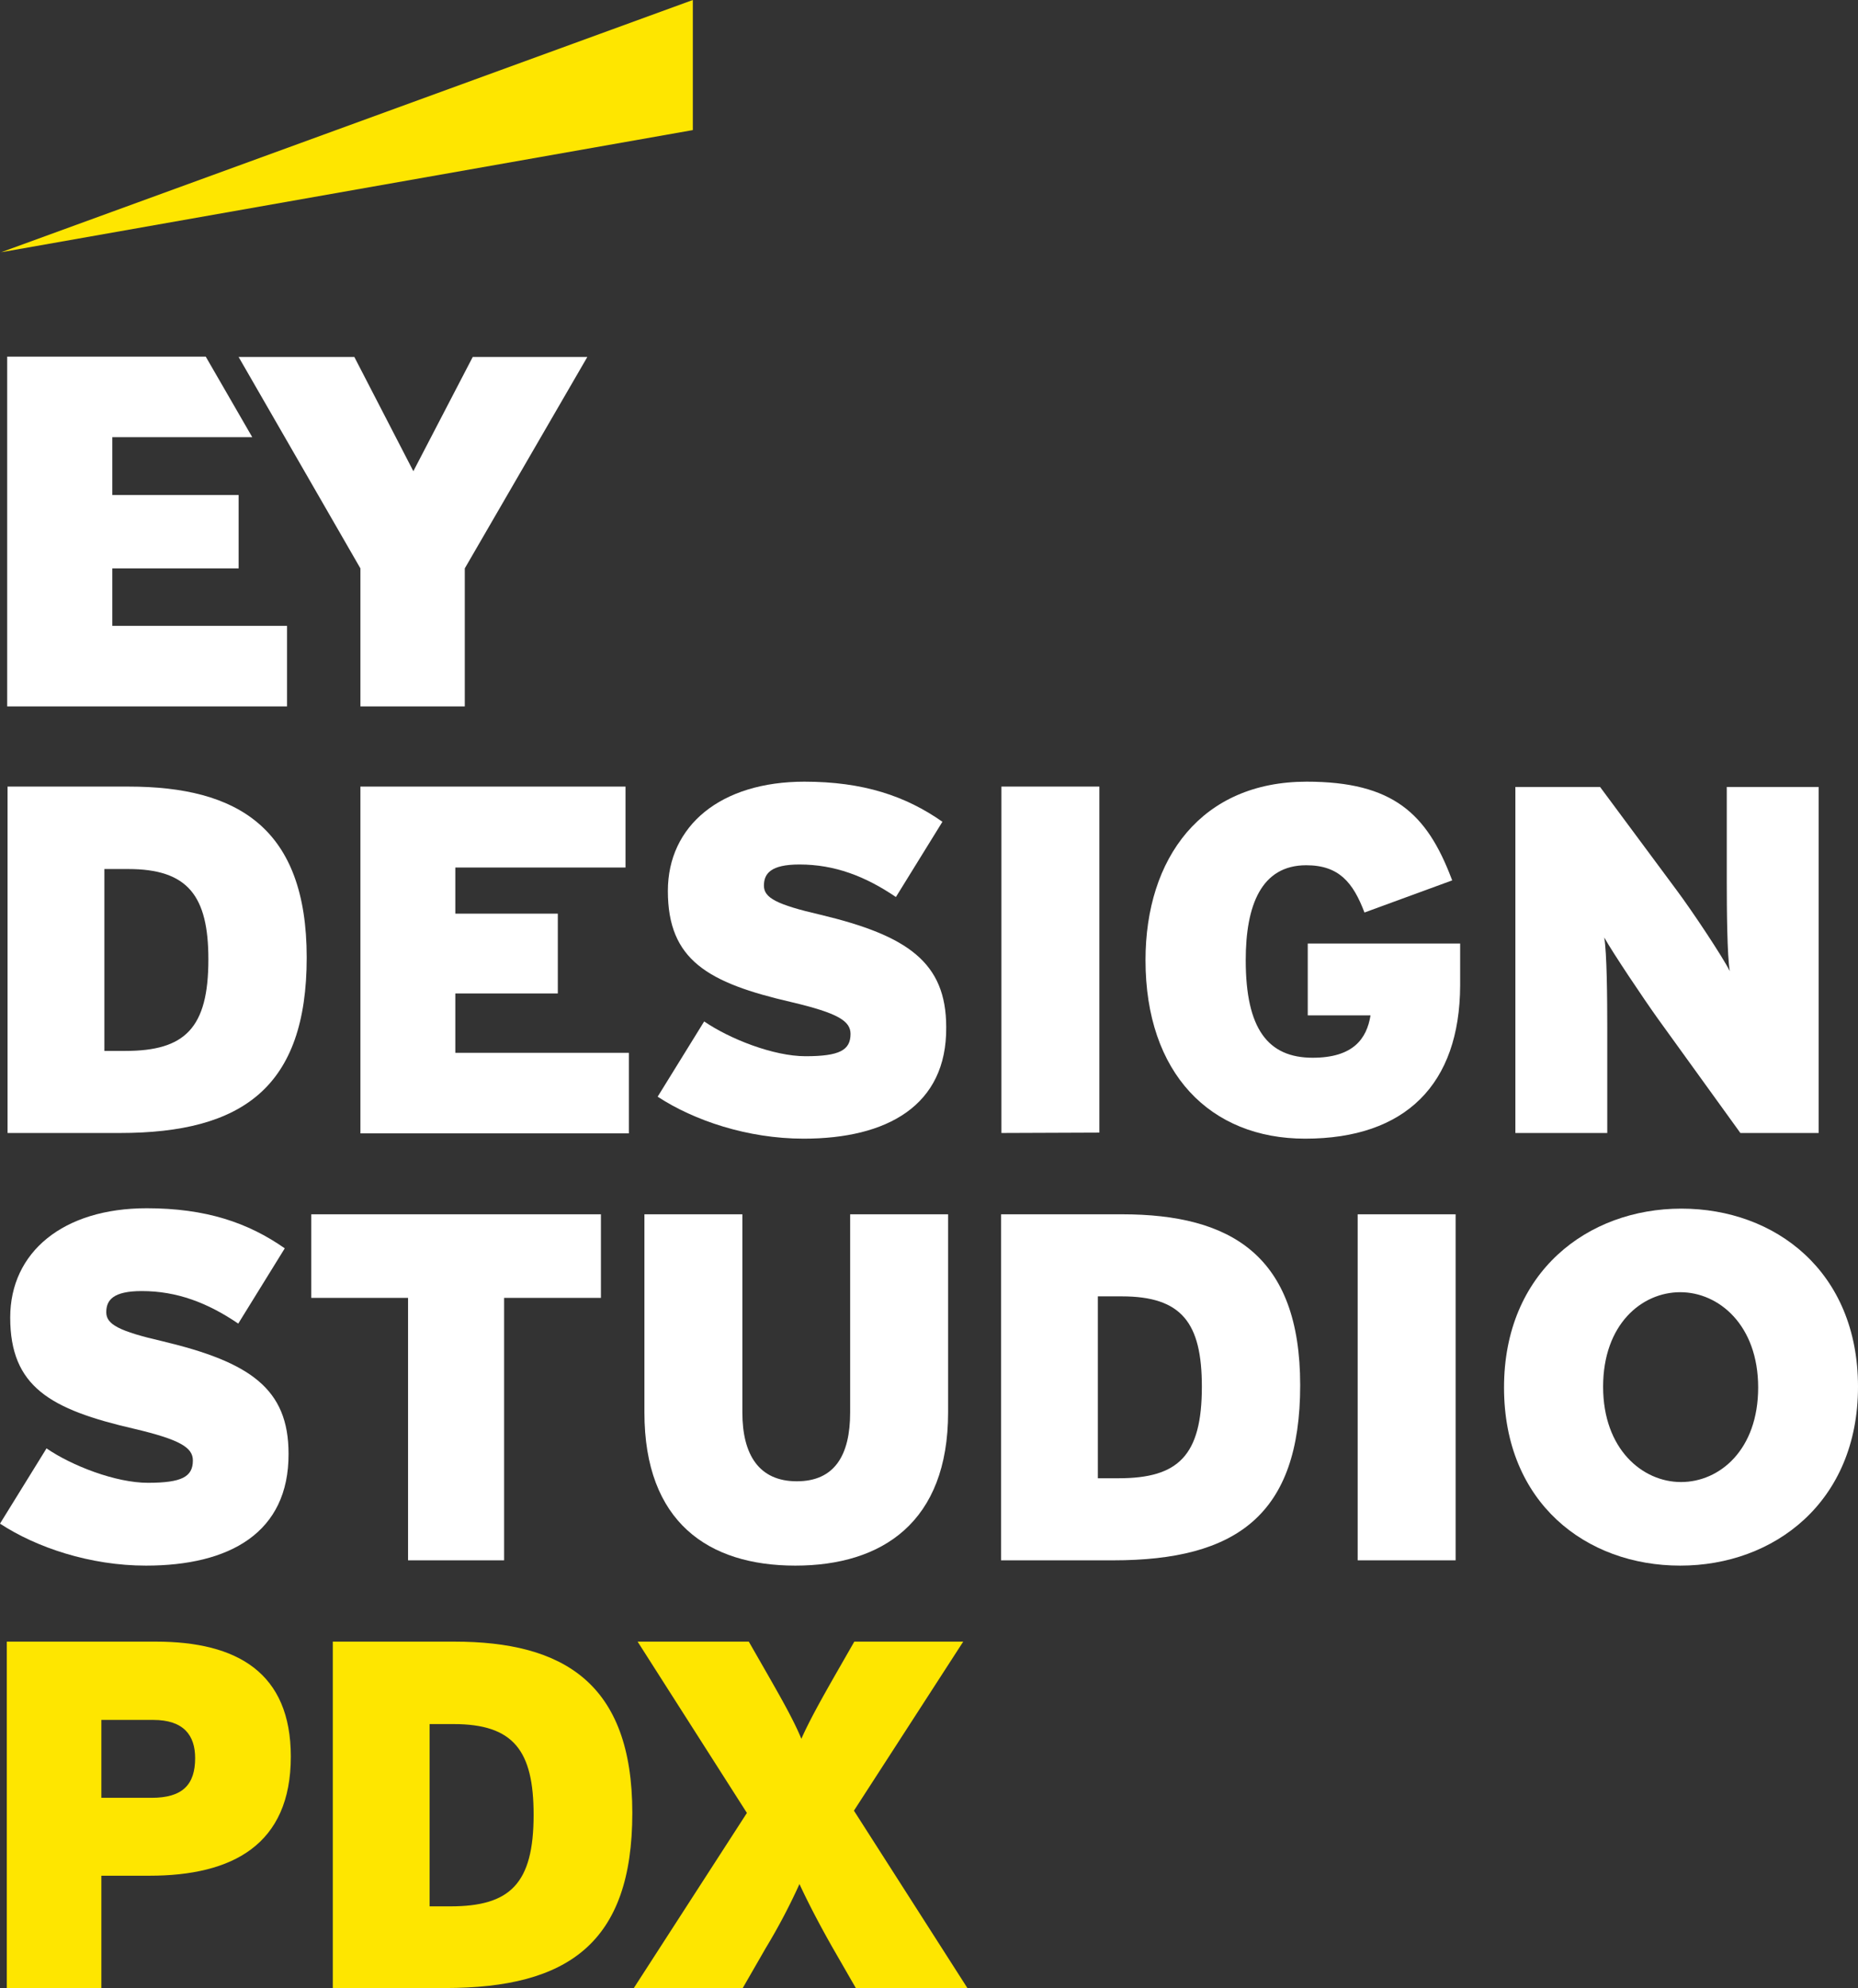
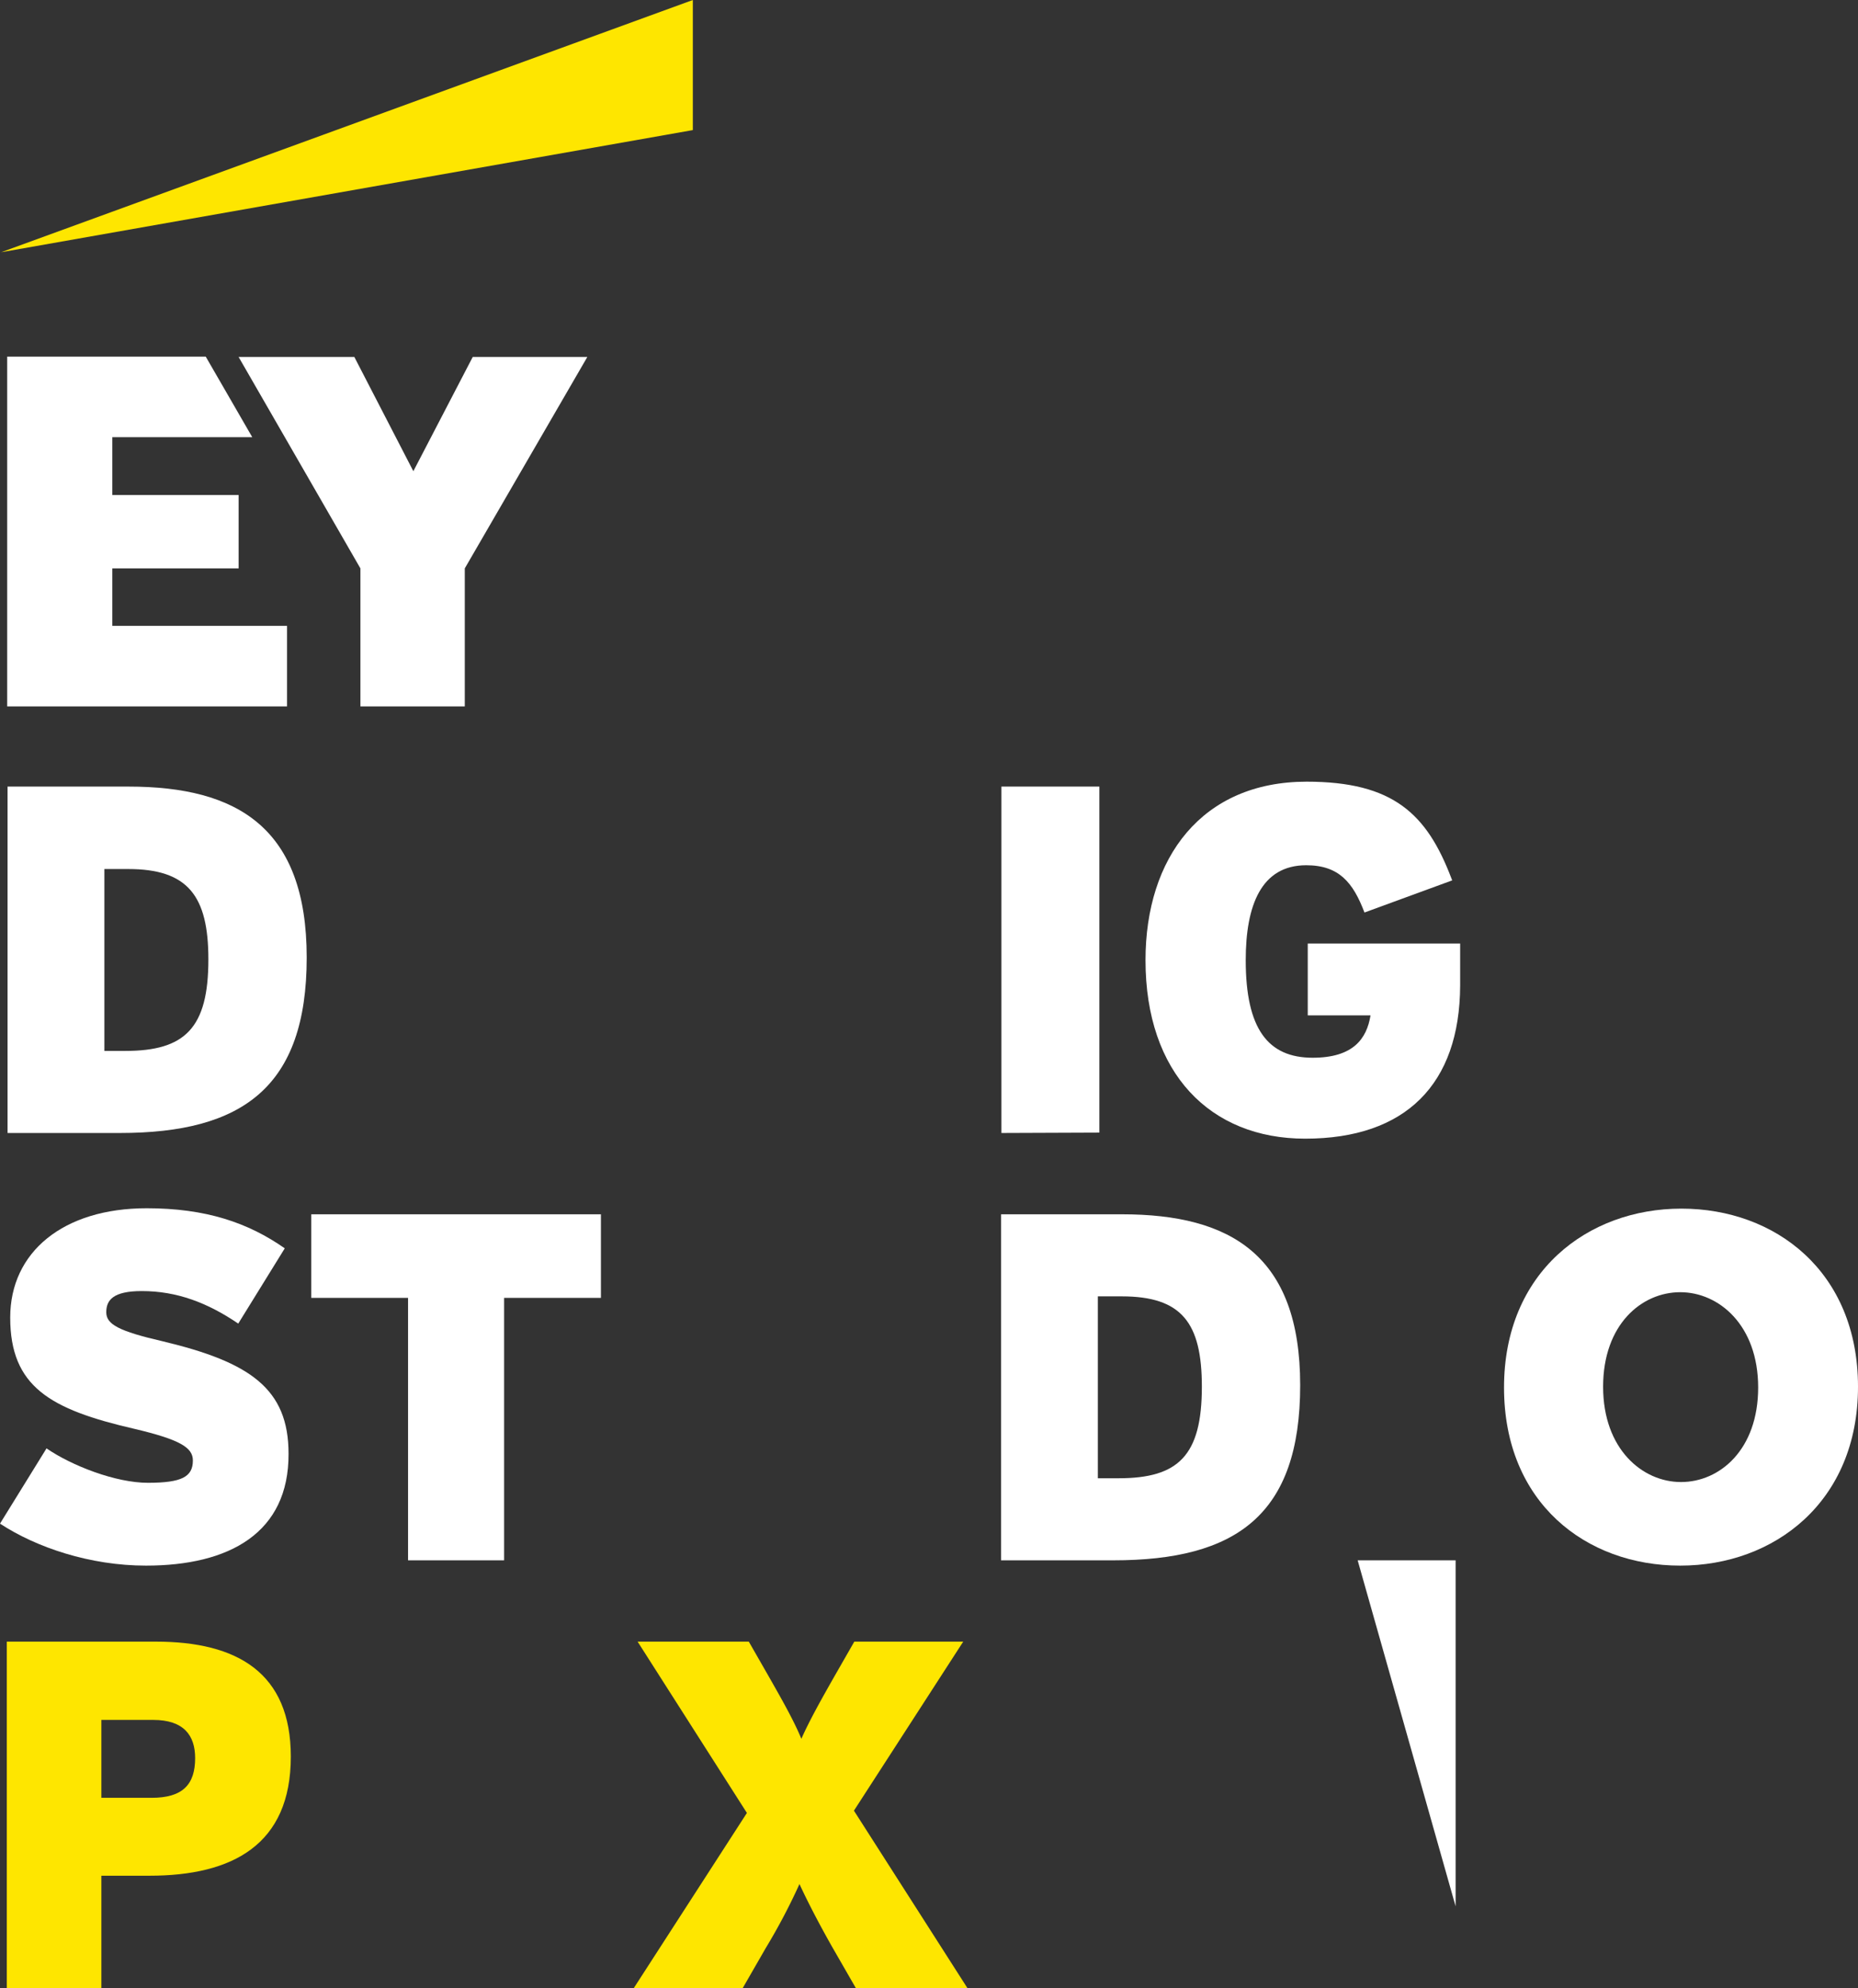
<svg xmlns="http://www.w3.org/2000/svg" viewBox="0 0 491.3 525.7">
  <rect x="0" y="0" width="491.3" height="525.7" fill="#333333" stroke="none" />
  <path d="m39.5 496h-12.7v29.7h-25v-91.6h39.4c21.5 0 35.7 8.2 35.7 30.4 0 23.3-15.4 31.5-37.4 31.5zm1-41.2h-13.7v20.6h13.3c8.2 0 11.5-3.5 11.5-10.5 0-6-3-10.1-11.1-10.1z" fill="#fee600" />
-   <path d="m117.7 525.7h-29.7v-91.6h32.1c28.8 0 47.1 10.9 47.1 45.3s-17 46.3-49.5 46.3zm2.2-69.8h-6.3v48.2h5.5c15.8 0 22-6 22-24.2 0-17-5.3-24-21.2-24z" fill="#fee600" />
  <path d="m226.3 525.7-6.1-10.6c-3.3-5.8-6.5-11.9-8.8-16.9a160.33 160.33 0 0 1 -8.9 16.9l-6.1 10.6h-28.8l29.9-46.3-28.9-45.3h29.4l5.1 8.9c3.3 5.8 6.8 11.9 8.8 16.8 2.1-4.8 5.6-11 8.9-16.8l5.1-8.9h28.8l-28.9 44.7 30 46.9z" fill="#fee600" />
  <g fill="#fff">
    <path d="m444.3 414c-24.9 0-46.6-16.6-46.6-47.1s22.1-47.3 46.9-47.3 46.7 16.6 46.7 47.1-22.2 47.3-47 47.3zm0-72.3c-10.2 0-20.4 8.5-20.4 25s10.4 25.2 20.6 25.2 20.4-8.5 20.4-25-10.4-25.2-20.6-25.2z" />
-     <path d="m359 412.6v-91.5h25.9v91.5z" />
+     <path d="m359 412.6h25.9v91.5z" />
    <path d="m294.4 412.6h-29.7v-91.5h32c28.8 0 47.1 10.9 47.1 45.2s-16.9 46.3-49.4 46.3zm2.2-69.8h-6.3v48.1h5.5c15.8 0 22-6 22-24.2 0-16.9-5.3-23.9-21.2-23.9z" />
-     <path d="m210.3 414c-23 0-39.9-11.5-39.9-40.5v-52.4h25.9v52.4c0 11.2 4.4 18.2 14.4 18.2s14.1-6.9 14.1-18.2v-52.4h25.9v52.4c0 29-17.4 40.5-40.4 40.5z" />
    <path d="m133.3 343.2v69.4h-25.4v-69.4h-25.6v-22.1h76.6v22.1z" />
    <path d="m38.6 414c-14.8 0-29-4.8-38.6-11.1l12.3-19.9c6.7 4.6 18.3 9.1 26.8 9.1 9 0 11.9-1.6 11.9-5.9 0-3.4-3.3-5.5-15.6-8.4-22.1-5.1-32.7-11.1-32.7-29.4 0-17.3 14-28.9 36.1-28.9 15.6 0 26.8 3.8 36.5 10.6l-12.3 19.9c-8.1-5.5-16.2-8.6-25.5-8.6-7.6 0-9.4 2.4-9.4 5.6s3.3 5 15 7.7c23 5.5 33.2 12.5 33.2 29.7.1 21-15.7 29.6-37.7 29.6z" />
-     <path d="m460.2 299.6-21.8-30.2c-4-5.6-11.9-17.4-14.2-21.5.7 4 .8 16.2.8 23.7v28h-24.3v-91.5h22.4l20.1 27.1c4.2 5.6 12.3 17.8 14.2 21.6-.7-4-.8-16.2-.8-23.7v-25h24.3v91.5z" />
    <path d="m345.1 301.1c-25.1 0-42.2-17.3-42.2-47.2 0-27.1 14.9-47.2 42.6-47.2 22.9 0 31.8 8.5 38.3 25.6l.2.5-23.2 8.5c-3-7.9-6.7-12.5-15.4-12.5-11.9 0-16 10.6-16 25.1 0 18.2 5.9 25.8 17.7 25.8 10.7 0 14.3-5 15.3-11.2h-16.6v-19h40.3v11.1c-.1 26.1-14.4 40.5-41 40.5z" />
    <path d="m264.8 299.6v-91.6h25.9v91.5z" />
-     <path d="m212.5 301.1c-14.8 0-29-4.8-38.6-11.1l12.3-19.9c6.7 4.6 18.3 9.2 26.8 9.2 9 0 11.9-1.6 11.9-5.9 0-3.4-3.3-5.5-15.6-8.4-22.1-5.1-32.7-11.1-32.7-29.4 0-17.3 14-28.9 36.1-28.9 15.6 0 26.8 3.8 36.5 10.6l-12.3 19.9c-8.1-5.5-16.2-8.6-25.5-8.6-7.6 0-9.4 2.4-9.4 5.6s3.3 5 15 7.7c23 5.5 33.2 12.6 33.2 29.7.2 20.8-15.7 29.5-37.7 29.5z" />
-     <path d="m95.3 299.6v-91.6h70.1v21.4h-45v12.2h27.1v21.1h-27.1v15.7h45.9v21.3h-71z" />
    <path d="m31.7 299.6h-29.7v-91.6h32c28.8 0 47.1 10.9 47.1 45.2s-17 46.4-49.4 46.4zm2.2-69.8h-6.3v48.1h5.5c15.8 0 22-6 22-24.2 0-16.8-5.4-23.9-21.2-23.9z" />
  </g>
  <path d="m183.2 0-182.9 66.7 182.9-32.3z" fill="#fee600" />
  <path d="m109.3 124.6-15.6-30.2h-30.6l32.2 55.9v36.5h27.6v-36.5l32.4-55.9h-30.3z" fill="#fff" />
  <path d="m29.7 150.3h33.4v-19.4h-33.4v-15.3h37l-12.3-21.3h-52.5v92.5h74v-21.3h-46.2z" fill="#fff" />
</svg>